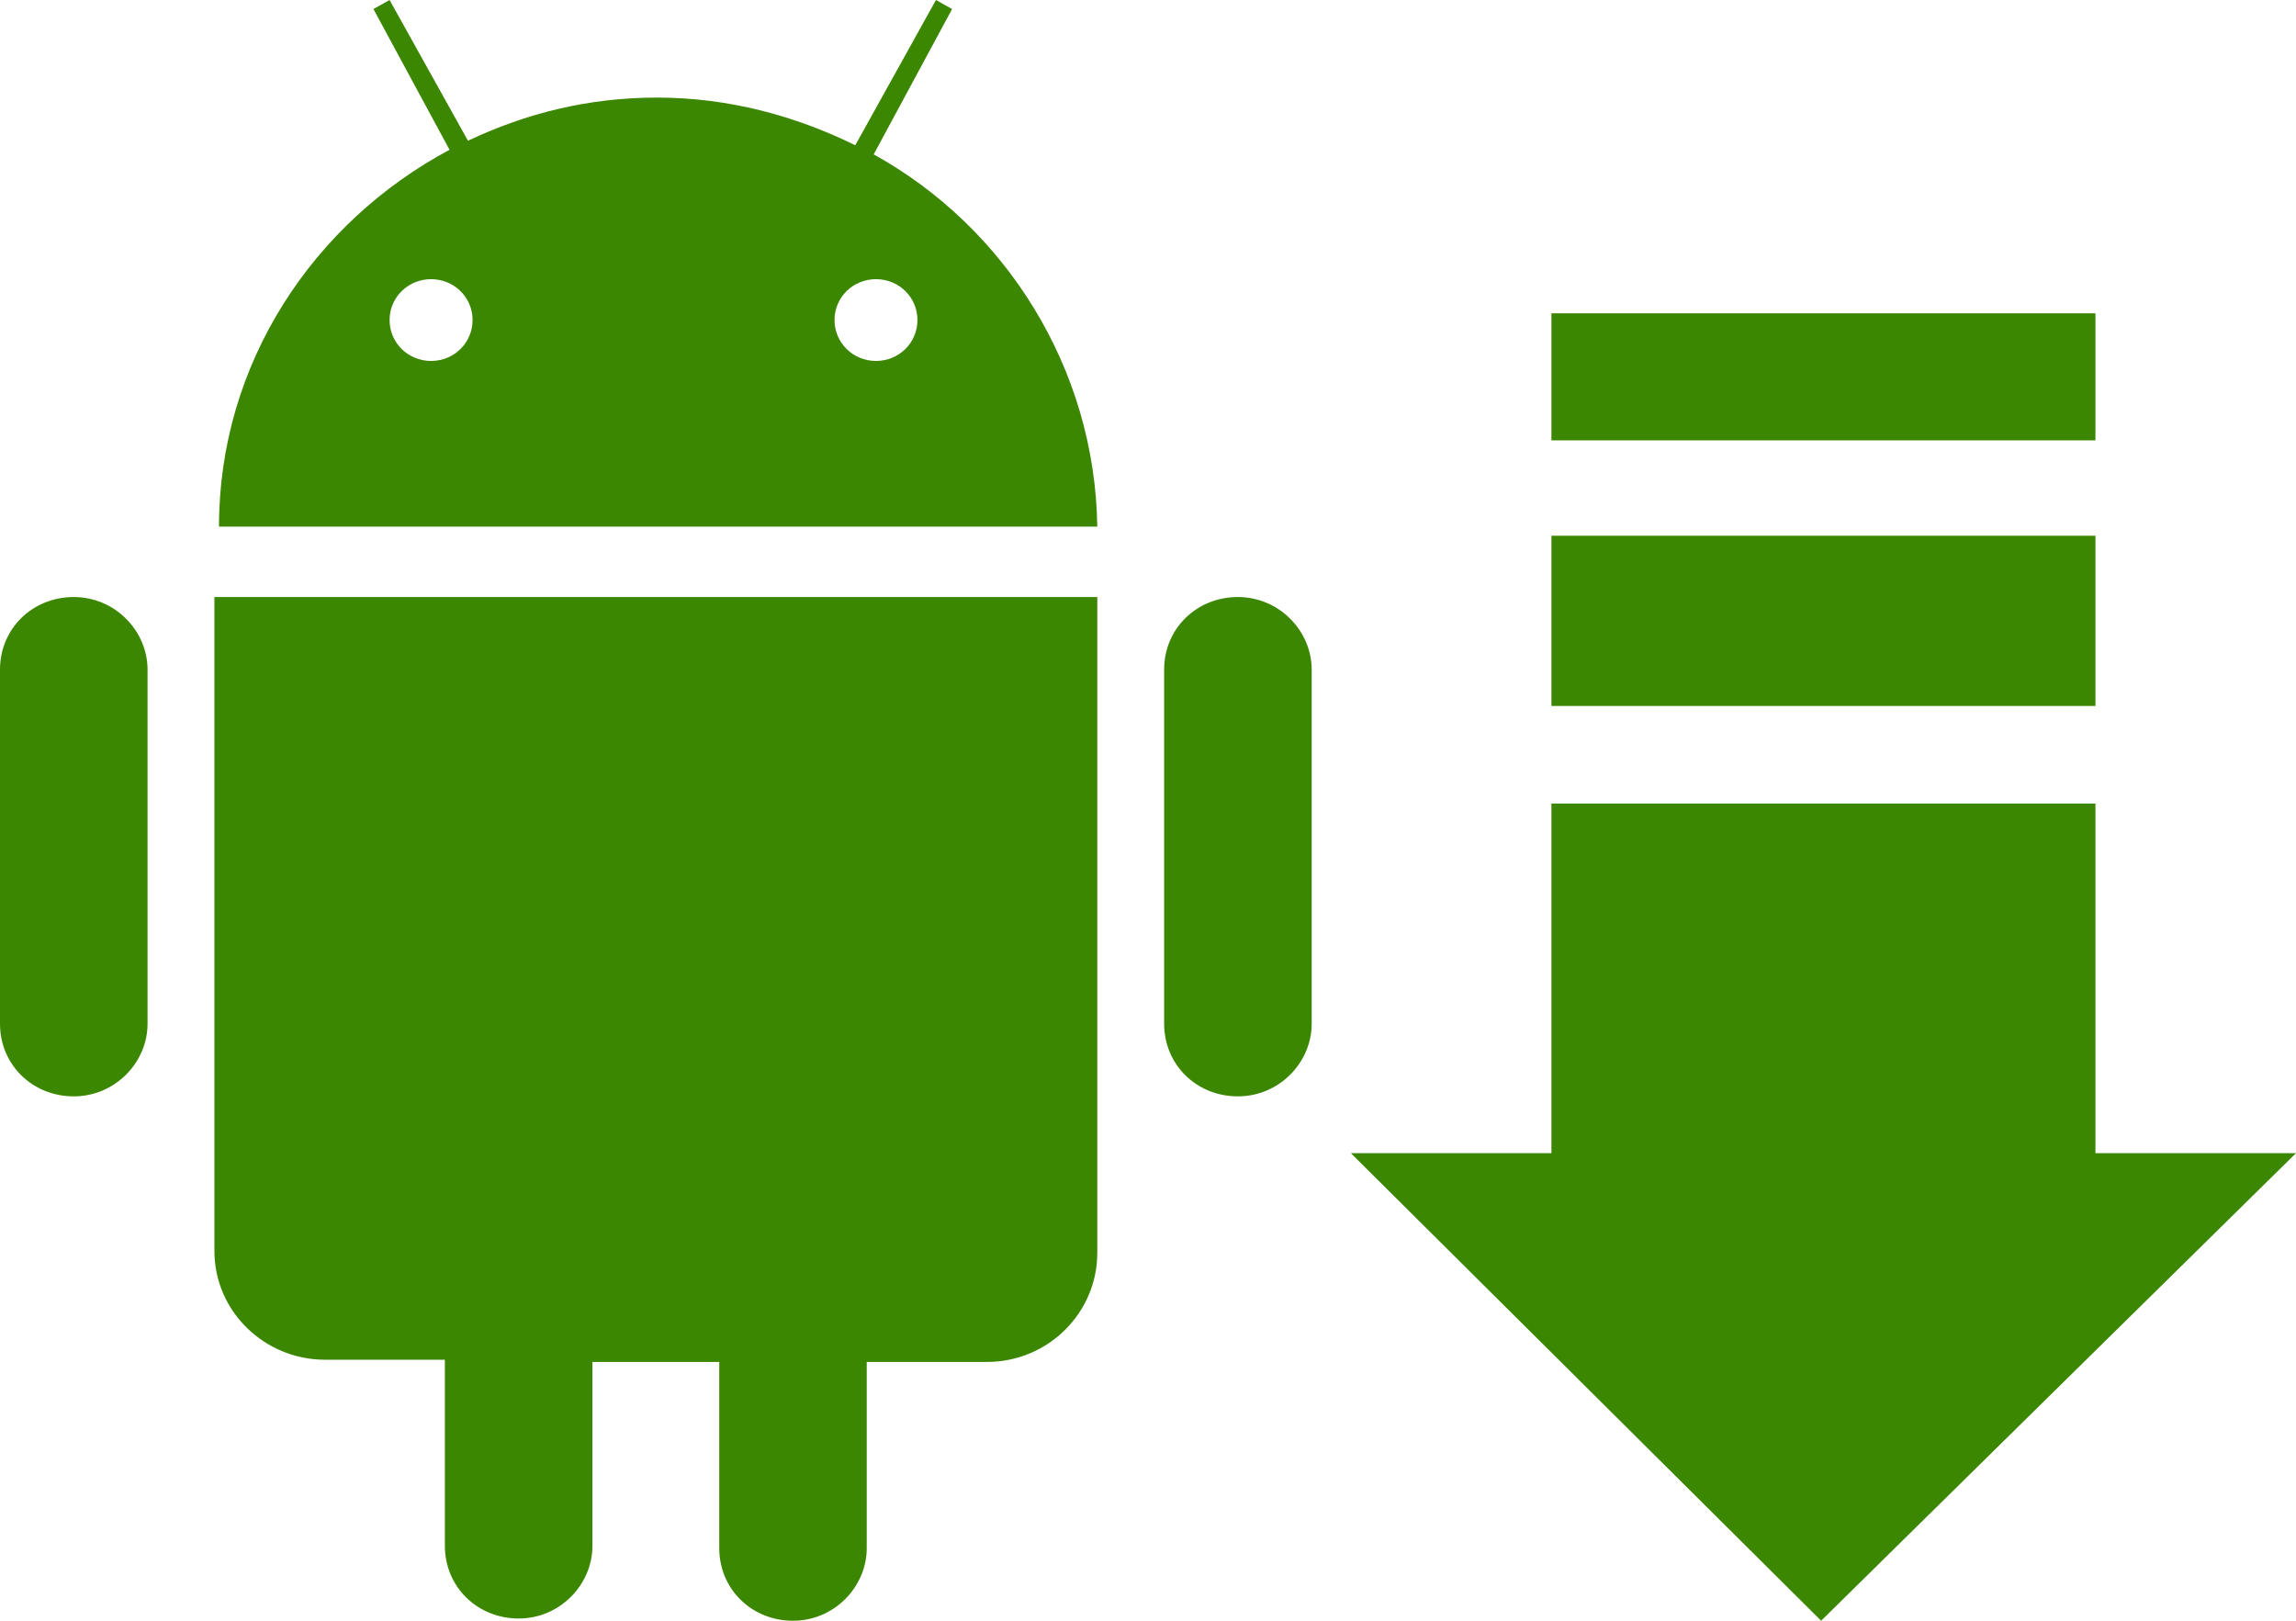
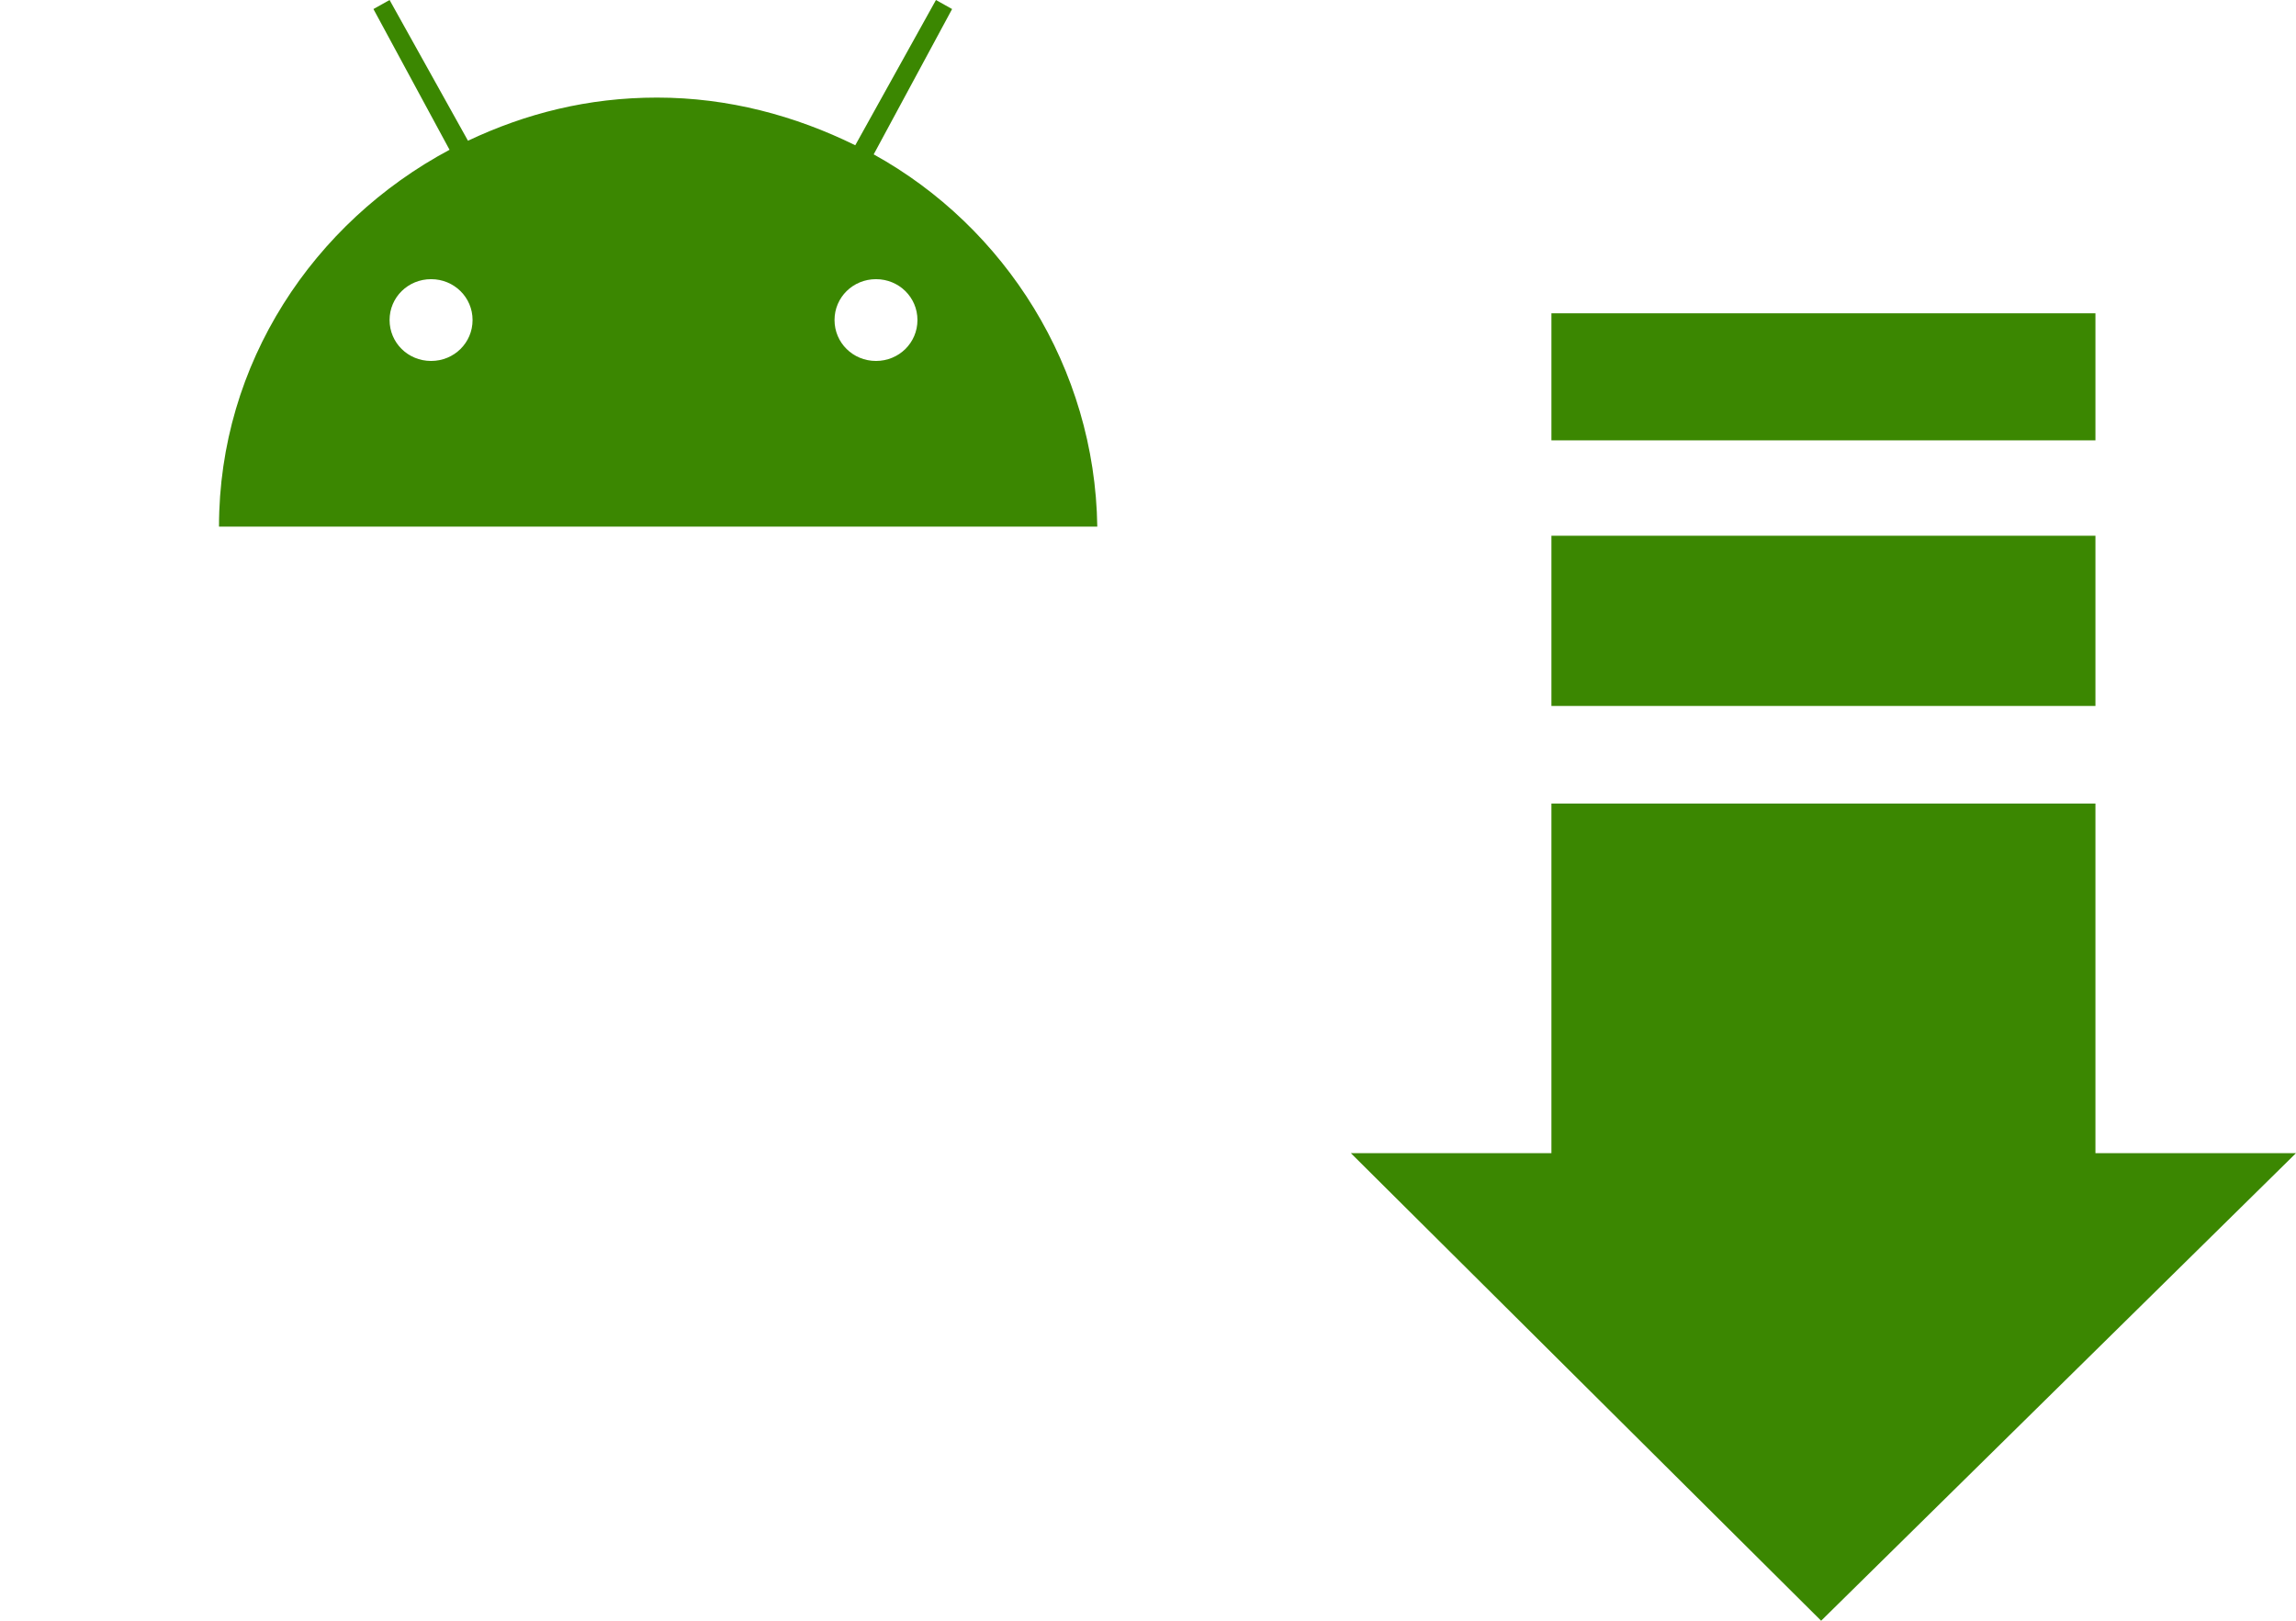
<svg xmlns="http://www.w3.org/2000/svg" width="34" height="24" viewBox="0 0 34 24" fill="none">
  <path fill-rule="evenodd" clip-rule="evenodd" d="M34 17.076L26.968 24L20.004 17.076H22.974V11.899H31.03V17.076H34ZM22.974 10.454V7.933H31.03V10.454H22.974ZM31.03 6.521H22.974V4.639H31.03V6.521Z" fill="#3B8701" />
-   <path d="M1.092 8.841C0.478 8.841 0 9.311 0 9.916V15.16C0 15.765 0.478 16.235 1.092 16.235C1.707 16.235 2.185 15.731 2.185 15.16V9.916C2.185 9.345 1.707 8.841 1.092 8.841Z" fill="#3B8701" />
-   <path d="M18.331 8.841C17.717 8.841 17.239 9.311 17.239 9.916V15.16C17.239 15.765 17.717 16.235 18.331 16.235C18.946 16.235 19.424 15.731 19.424 15.16V9.916C19.424 9.345 18.946 8.841 18.331 8.841Z" fill="#3B8701" />
-   <path d="M3.175 8.841V8.874V18.521C3.175 19.429 3.926 20.135 4.813 20.135H6.588V22.891C6.588 23.496 7.066 23.967 7.681 23.967C8.295 23.967 8.773 23.462 8.773 22.891V20.168H10.651V22.925C10.651 23.53 11.129 24 11.743 24C12.357 24 12.835 23.496 12.835 22.925V20.168H14.611C15.532 20.168 16.249 19.429 16.249 18.555V8.874V8.841H3.175Z" fill="#3B8701" />
  <path d="M12.938 2.286L14.099 0.134L13.86 0L12.665 2.151C11.777 1.714 10.787 1.445 9.729 1.445C8.705 1.445 7.783 1.681 6.93 2.084L5.769 0L5.53 0.134L6.657 2.218C4.643 3.294 3.243 5.378 3.243 7.798H16.249C16.215 5.445 14.884 3.361 12.938 2.286ZM6.384 5.345C6.042 5.345 5.769 5.076 5.769 4.739C5.769 4.403 6.042 4.134 6.384 4.134C6.725 4.134 6.998 4.403 6.998 4.739C6.998 5.076 6.725 5.345 6.384 5.345ZM12.972 5.345C12.631 5.345 12.358 5.076 12.358 4.739C12.358 4.403 12.631 4.134 12.972 4.134C13.313 4.134 13.586 4.403 13.586 4.739C13.586 5.076 13.313 5.345 12.972 5.345Z" fill="#3B8701" />
</svg>